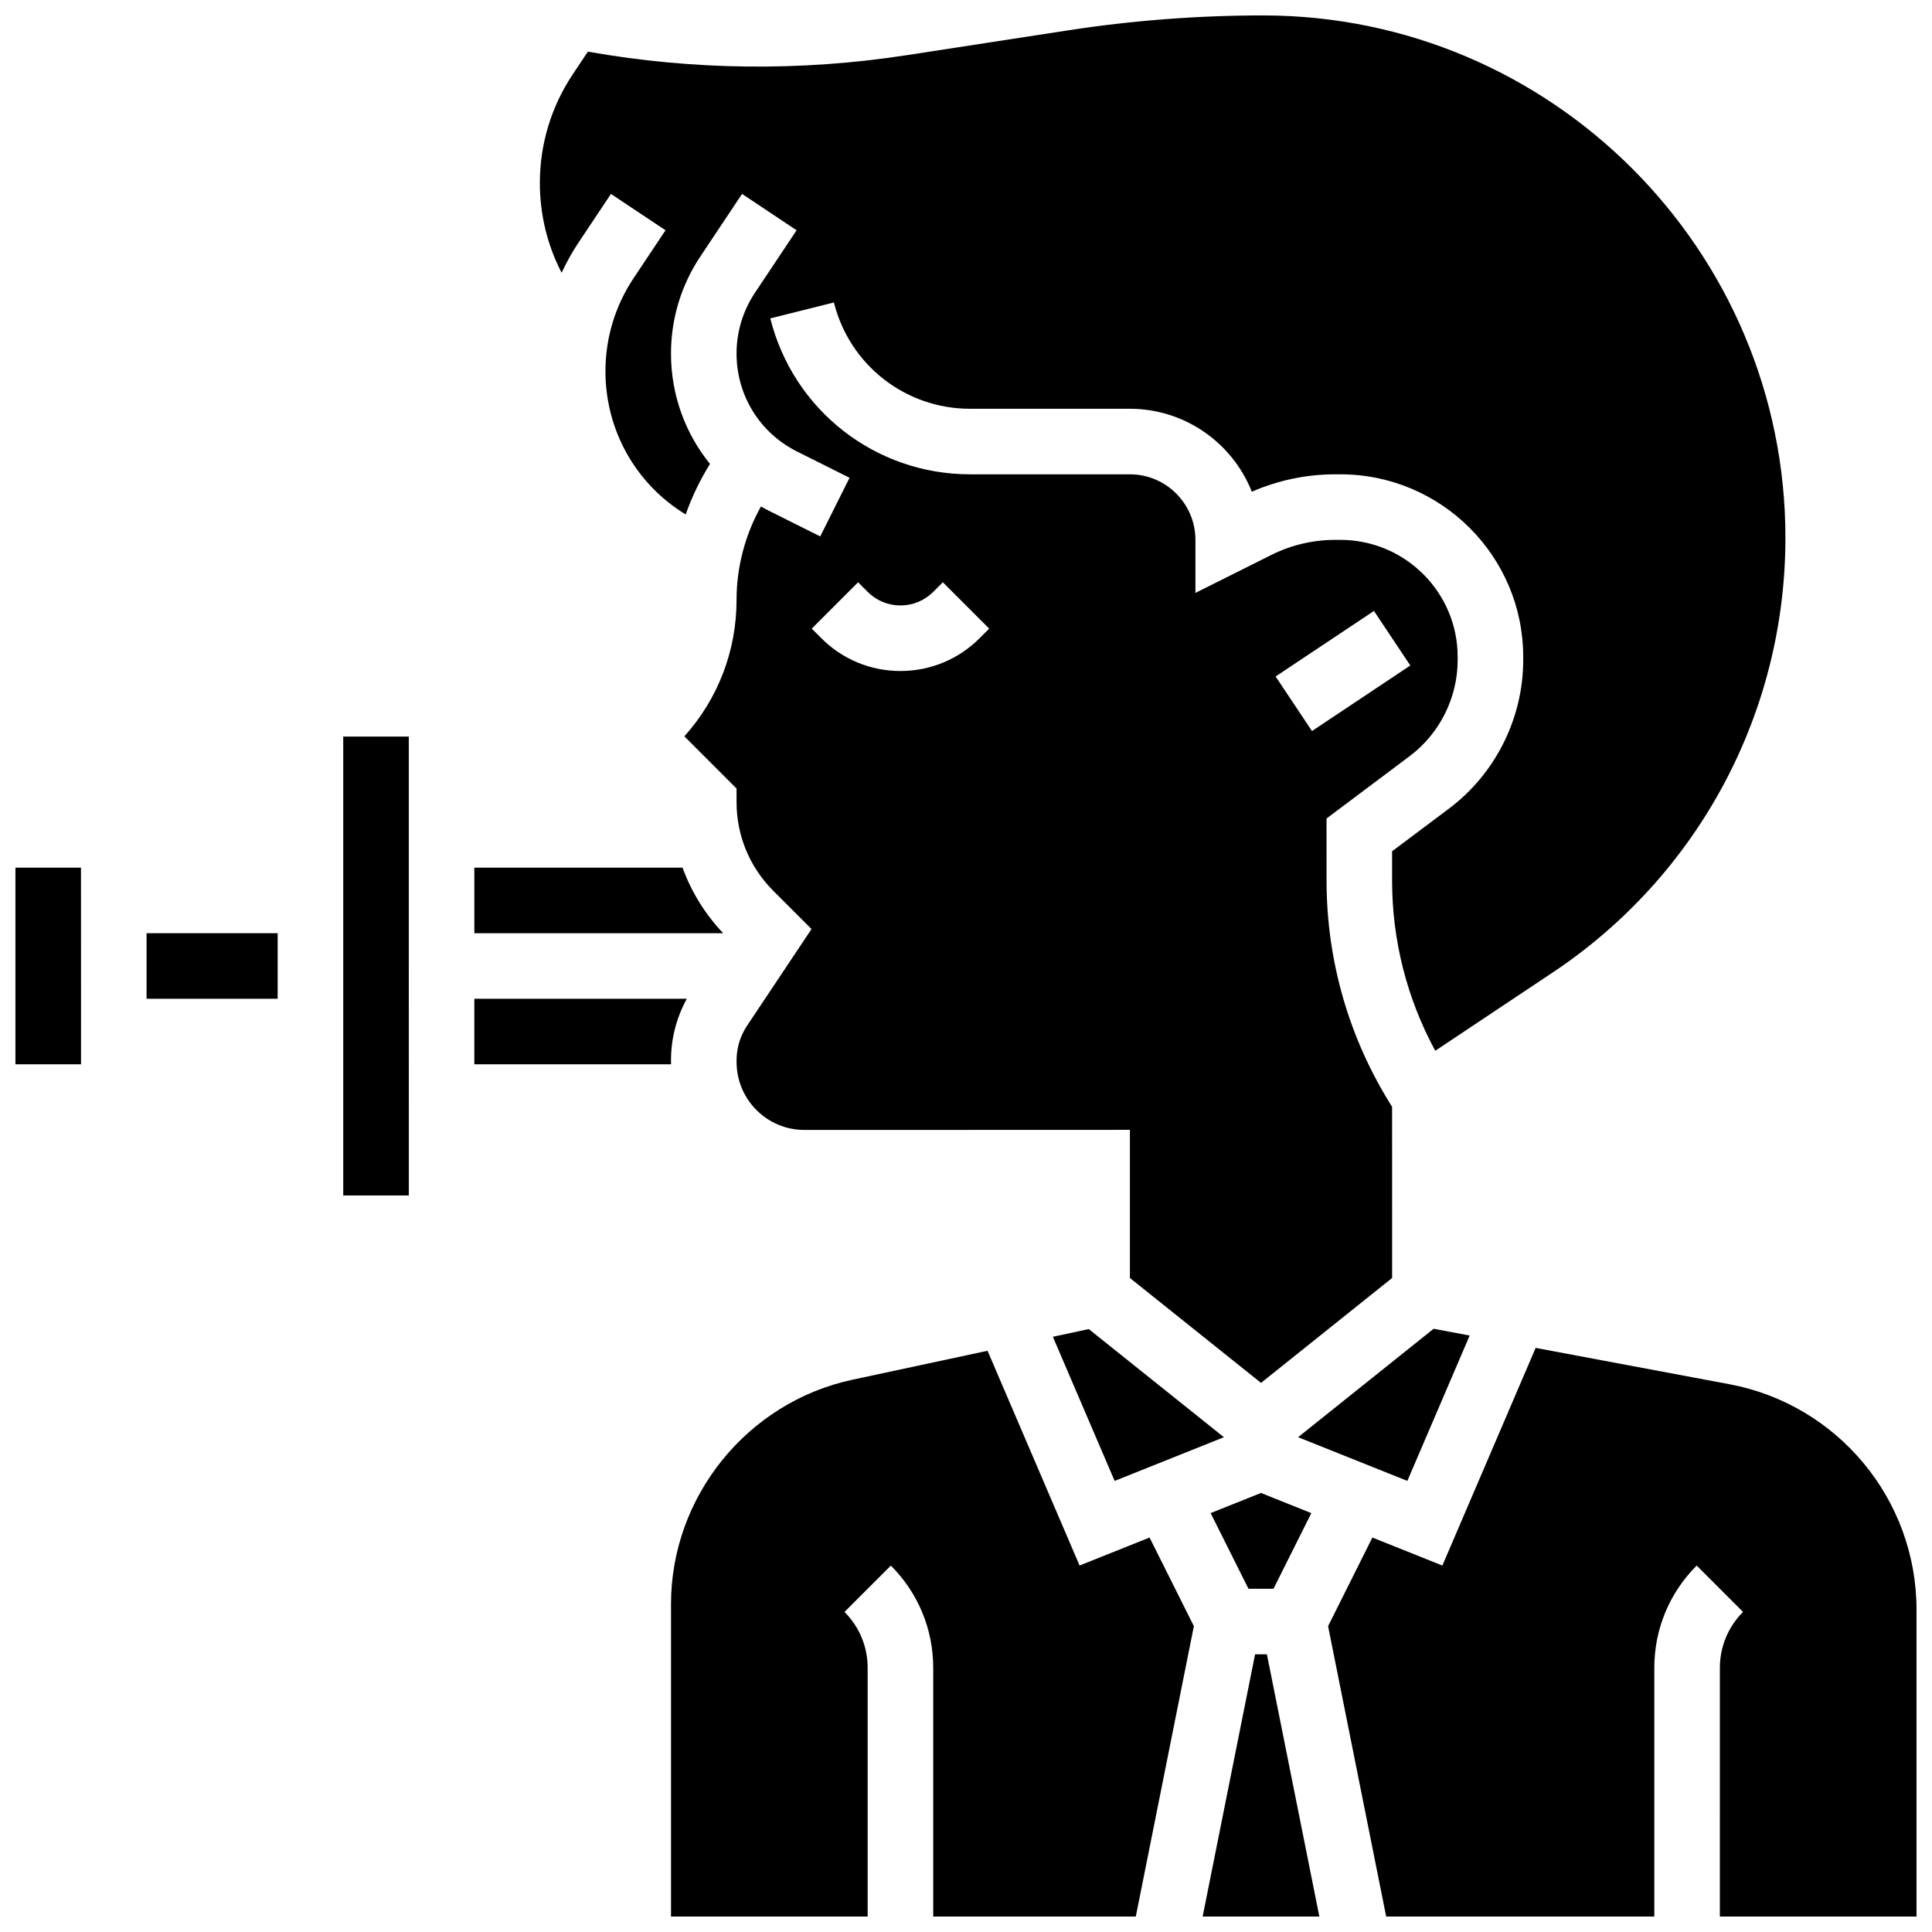
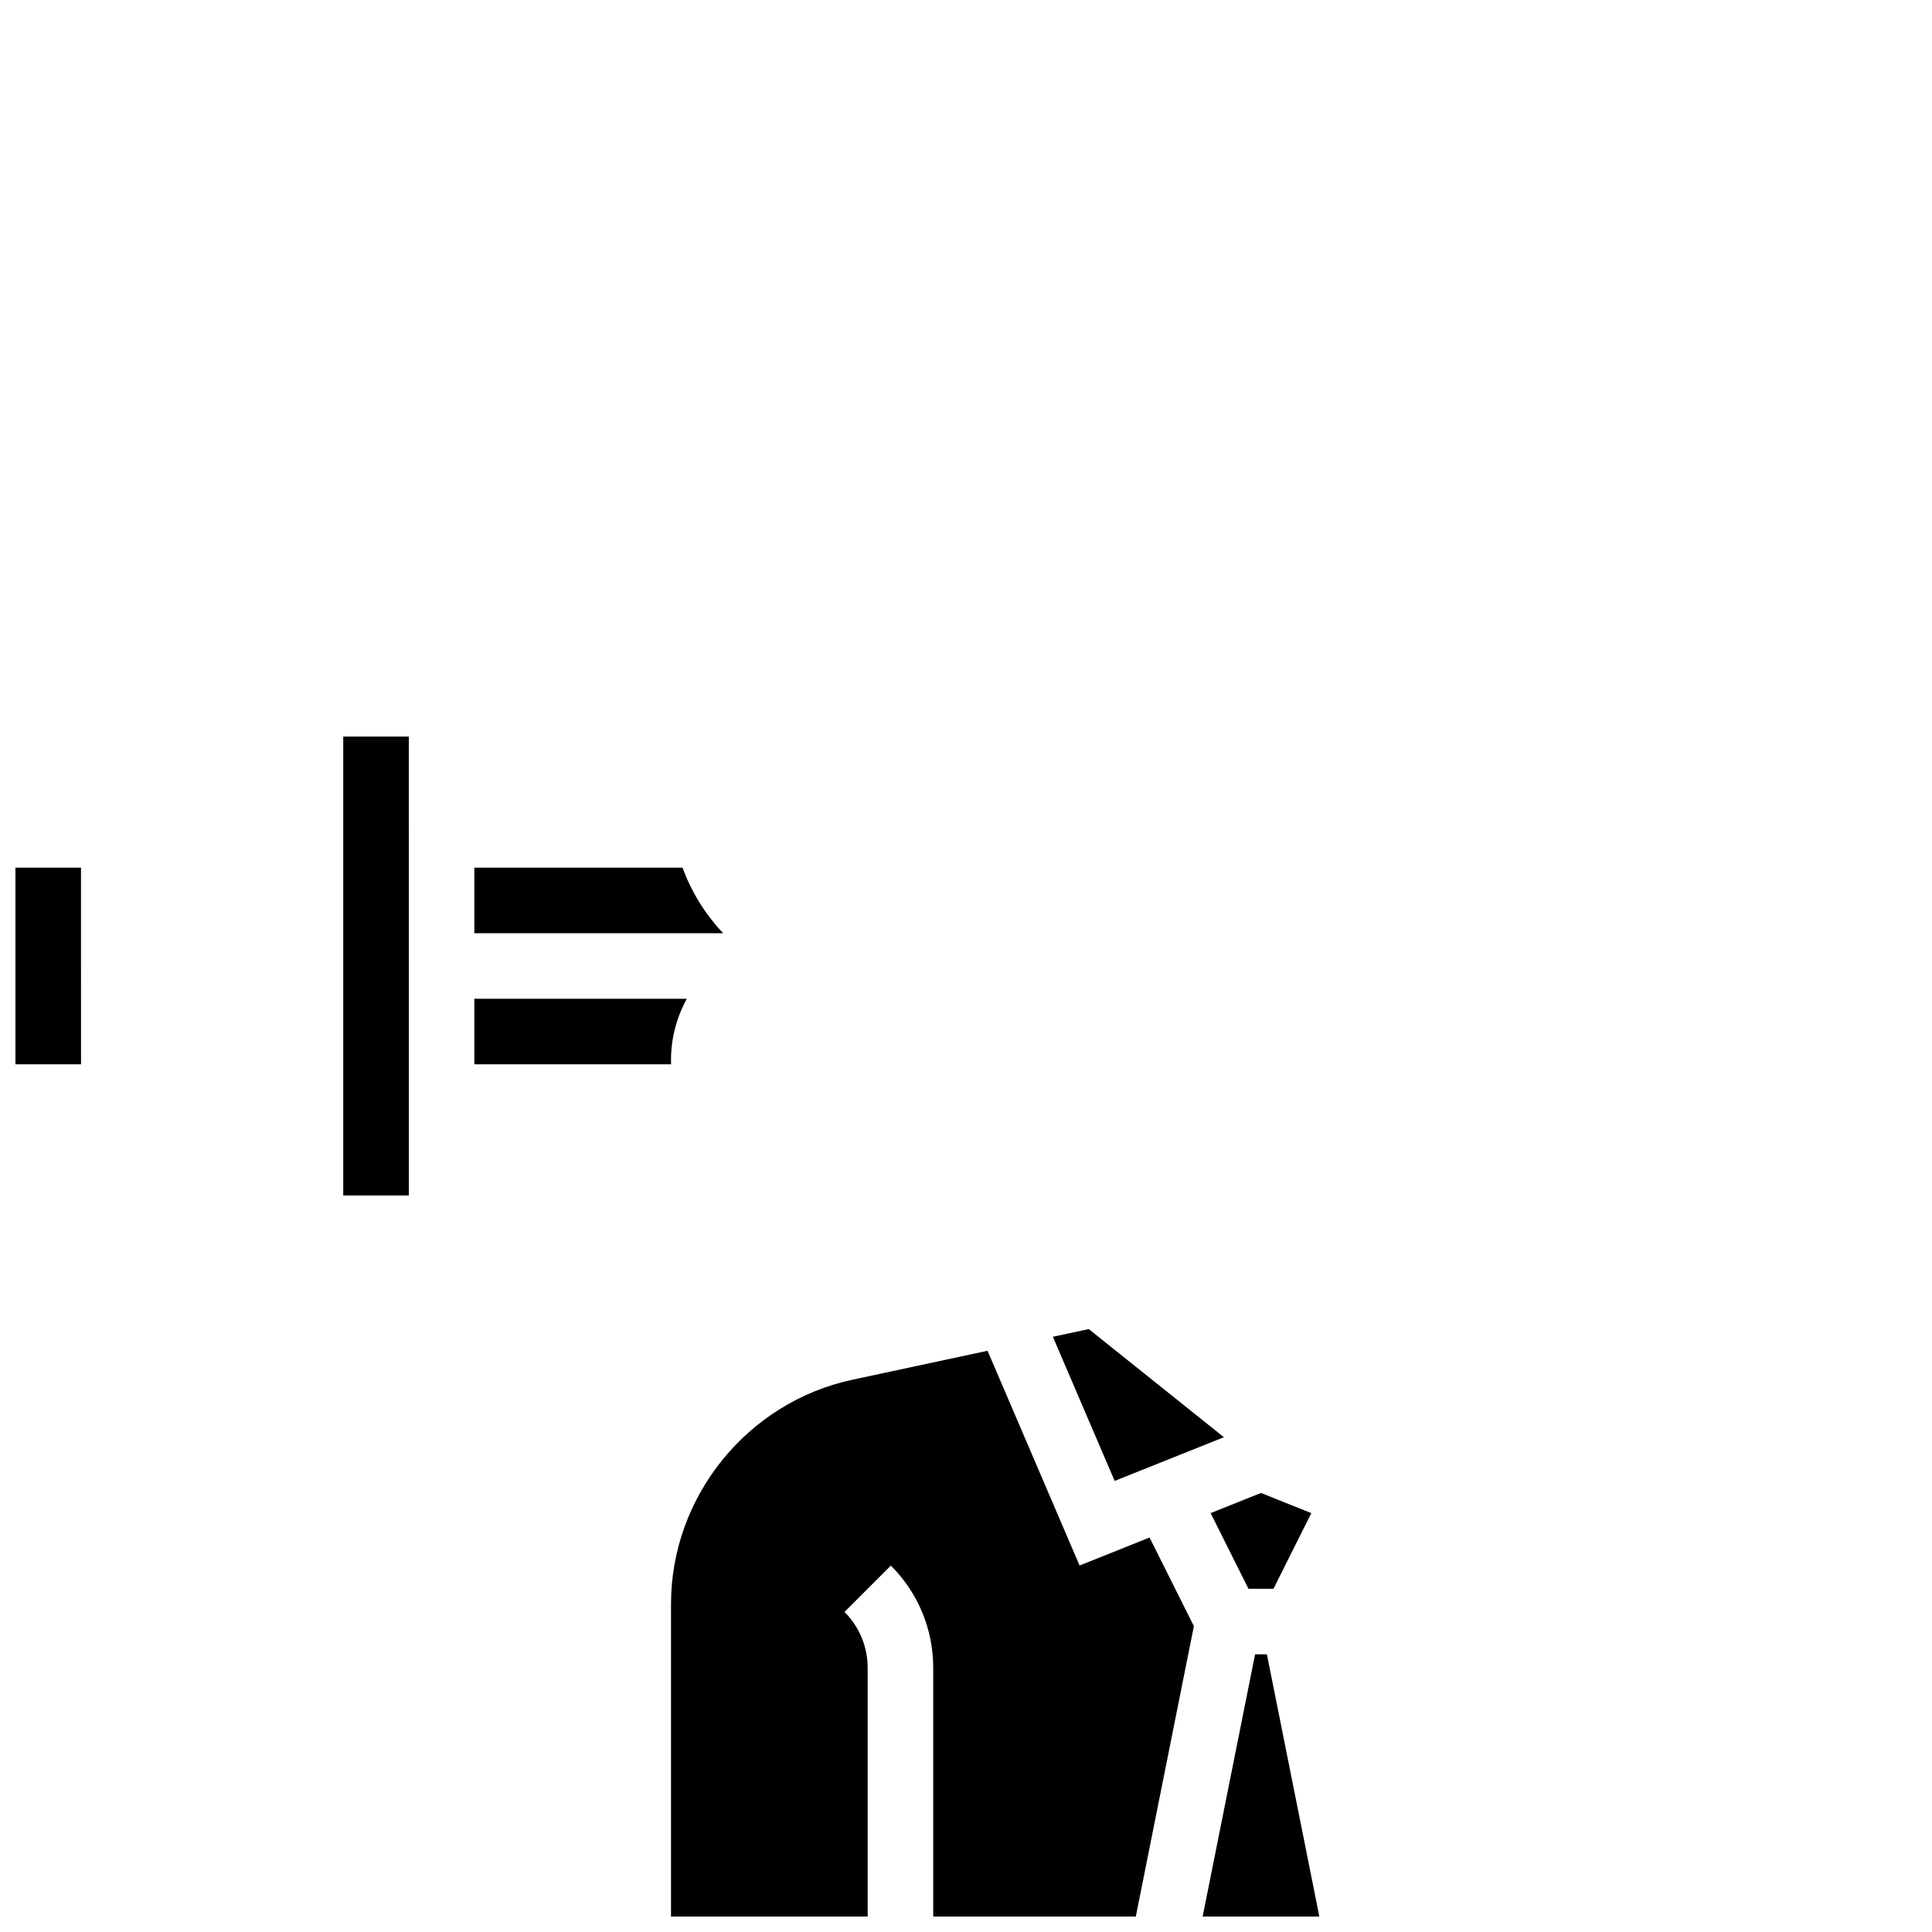
<svg xmlns="http://www.w3.org/2000/svg" width="800px" height="800px" version="1.1" viewBox="144 144 512 512">
  <defs>
    <clipPath id="e">
-       <path d="m287 148.09h331v362.91h-331z" />
-     </clipPath>
+       </clipPath>
    <clipPath id="d">
      <path d="m148.09 373h17.906v54h-17.906z" />
    </clipPath>
    <clipPath id="c">
      <path d="m462 582h32v69.902h-32z" />
    </clipPath>
    <clipPath id="b">
-       <path d="m495 501h156.9v150.9h-156.9z" />
-     </clipPath>
+       </clipPath>
    <clipPath id="a">
      <path d="m321 501h140v150.9h-140z" />
    </clipPath>
  </defs>
-   <path d="m533.48 497.93-9.555-1.789-35.918 28.734 28.957 11.582z" />
  <g clip-path="url(#e)">
    <path d="m297.47 208.05 8.441-12.66 14.457 9.637-8.438 12.66c-4.898 7.336-7.481 15.875-7.481 24.688 0 15.762 8.148 29.977 21.266 37.961 1.652-4.676 3.812-9.168 6.445-13.391-6.586-8.102-10.34-18.332-10.34-29.25 0-9.195 2.695-18.098 7.797-25.75l11.035-16.555 14.457 9.637-11.035 16.555c-3.191 4.789-4.879 10.359-4.879 16.113 0 11.074 6.152 21.027 16.059 25.98l13.887 6.945-7.769 15.539-13.887-6.945c-0.621-0.309-1.219-0.656-1.82-0.992-4.203 7.519-6.469 16.066-6.469 24.734 0 13.488-4.891 26.223-13.832 36.18l13.832 13.832v3.598c0 8.883 3.461 17.234 9.742 23.516l10.125 10.125-17.086 25.617c-1.816 2.727-2.777 5.898-2.777 9.172v0.418c0 4.824 1.875 9.355 5.273 12.762 3.394 3.398 7.914 5.273 12.719 5.273h0.008c21.73-0.008 52.605-0.012 76.484-0.016l9.754-0.012v39.266l34.746 27.797 34.746-27.797-0.008-45.371c-11.375-17.969-17.371-38.637-17.371-59.953l-0.004-16.453 22.012-16.508c7.977-5.981 12.734-15.5 12.734-25.469v-0.871c0-17.086-13.941-30.988-31.078-30.988h-1.434c-5.801 0-11.613 1.371-16.801 3.965l-20.176 10.09v-14.055c0-9.578-7.793-17.371-17.371-17.371h-42.363c-25.082 0-46.844-16.992-52.93-41.324l16.855-4.215c4.144 16.582 18.977 28.168 36.07 28.168h42.363c14.656 0 27.223 9.121 32.32 21.984 6.922-3.023 14.48-4.613 22.031-4.613h1.434c26.715 0 48.453 21.695 48.453 48.359v0.871c0 15.406-7.359 30.125-19.684 39.367l-15.062 11.297v7.769c0 15.855 3.941 31.281 11.438 45.105l31.156-20.77c38.598-25.738 61.641-68.793 61.641-115.18 0-76.328-62.098-138.43-138.43-138.43-17.219 0-34.578 1.328-51.598 3.945l-42.844 6.59c-28.125 4.324-56.52 4.012-84.488-0.938l-4.012 6.016c-5.699 8.555-8.715 18.508-8.715 28.785 0 8.422 2.004 16.531 5.766 23.801 1.324-2.844 2.867-5.598 4.629-8.242zm210.64 97.855 9.637 14.457-26.059 17.371-9.637-14.457zm-134.17-5.055c2.32 2.32 5.406 3.598 8.688 3.598s6.367-1.277 8.688-3.598l2.547-2.543 12.285 12.285-2.547 2.543c-5.602 5.602-13.051 8.688-20.969 8.688-7.922 0-15.367-3.086-20.969-8.688l-2.543-2.543 12.285-12.285z" />
  </g>
  <path d="m423.02 498.26 16.371 38.195 28.957-11.582-35.812-28.652z" />
  <path d="m324.88 373.94h-55.172v17.371h65.938c-4.797-5.074-8.434-10.969-10.766-17.371z" />
  <g clip-path="url(#d)">
    <path d="m148.09 373.94v52.117h17.371 0.012l-0.012-52.117z" />
  </g>
  <path d="m481.49 565.04 10.027-20.051-13.344-5.34-13.344 5.34 10.027 20.051z" />
  <g clip-path="url(#c)">
    <path d="m476.61 582.41-13.895 69.488h30.926l-13.898-69.488z" />
  </g>
  <g clip-path="url(#b)">
    <path d="m602.3 510.83-51.336-9.625-24.719 57.676-18.547-7.418-11.742 23.484 15.395 76.953h71.059v-65.895c0-10.242 3.988-19.871 11.23-27.113l12.285 12.285c-3.961 3.961-6.141 9.227-6.141 14.828l-0.004 65.895h52.117v-81.309c0-29.242-20.859-54.375-49.598-59.762z" />
  </g>
  <g clip-path="url(#a)">
    <path d="m430.1 558.88-24.391-56.91-35.824 7.676c-27.848 5.969-48.062 30.973-48.062 59.453v82.805h52.117v-65.895c0-5.602-2.18-10.867-6.141-14.828l12.285-12.285c7.242 7.242 11.23 16.871 11.23 27.113v65.895h53.684l15.391-76.957-11.742-23.484z" />
  </g>
-   <path d="m182.84 391.31h34.746v17.371h-34.746z" />
  <path d="m321.82 425.41v-0.418c0-5.742 1.449-11.32 4.195-16.312h-56.312v17.371h52.133c-0.004-0.211-0.016-0.426-0.016-0.641z" />
  <path d="m234.96 339.2v121.61h17.371 0.012l-0.008-121.61z" />
</svg>